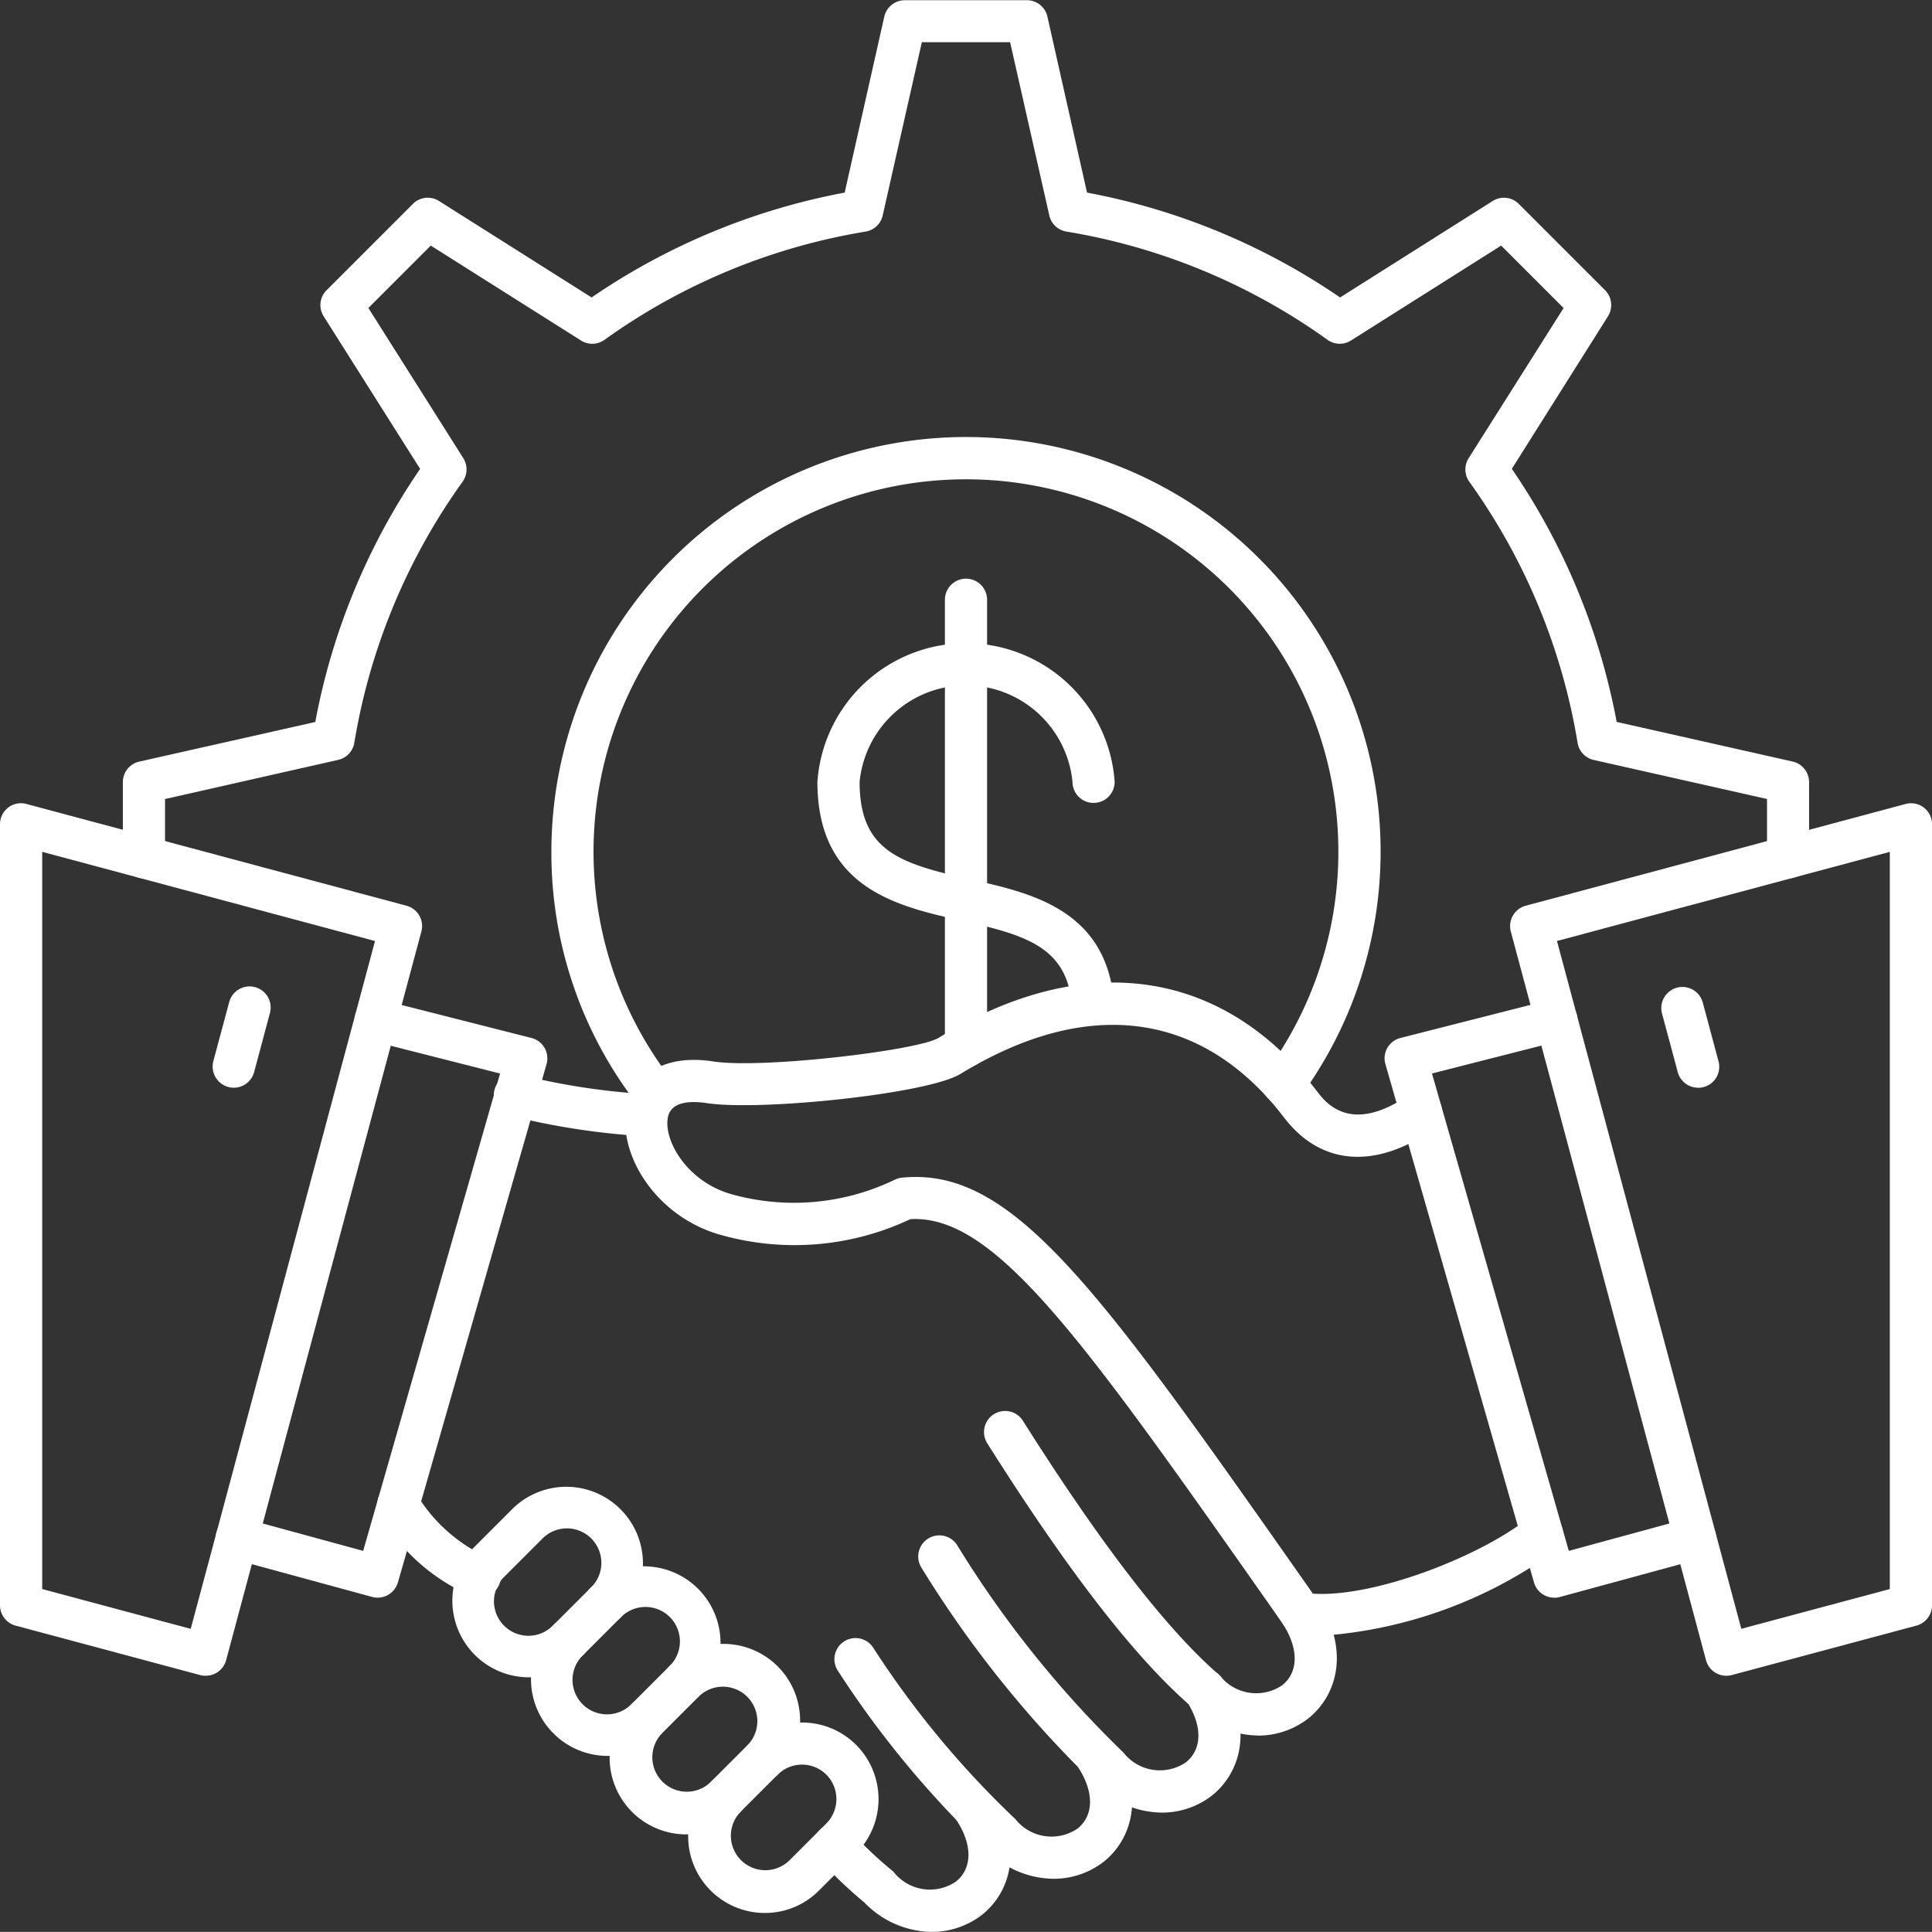
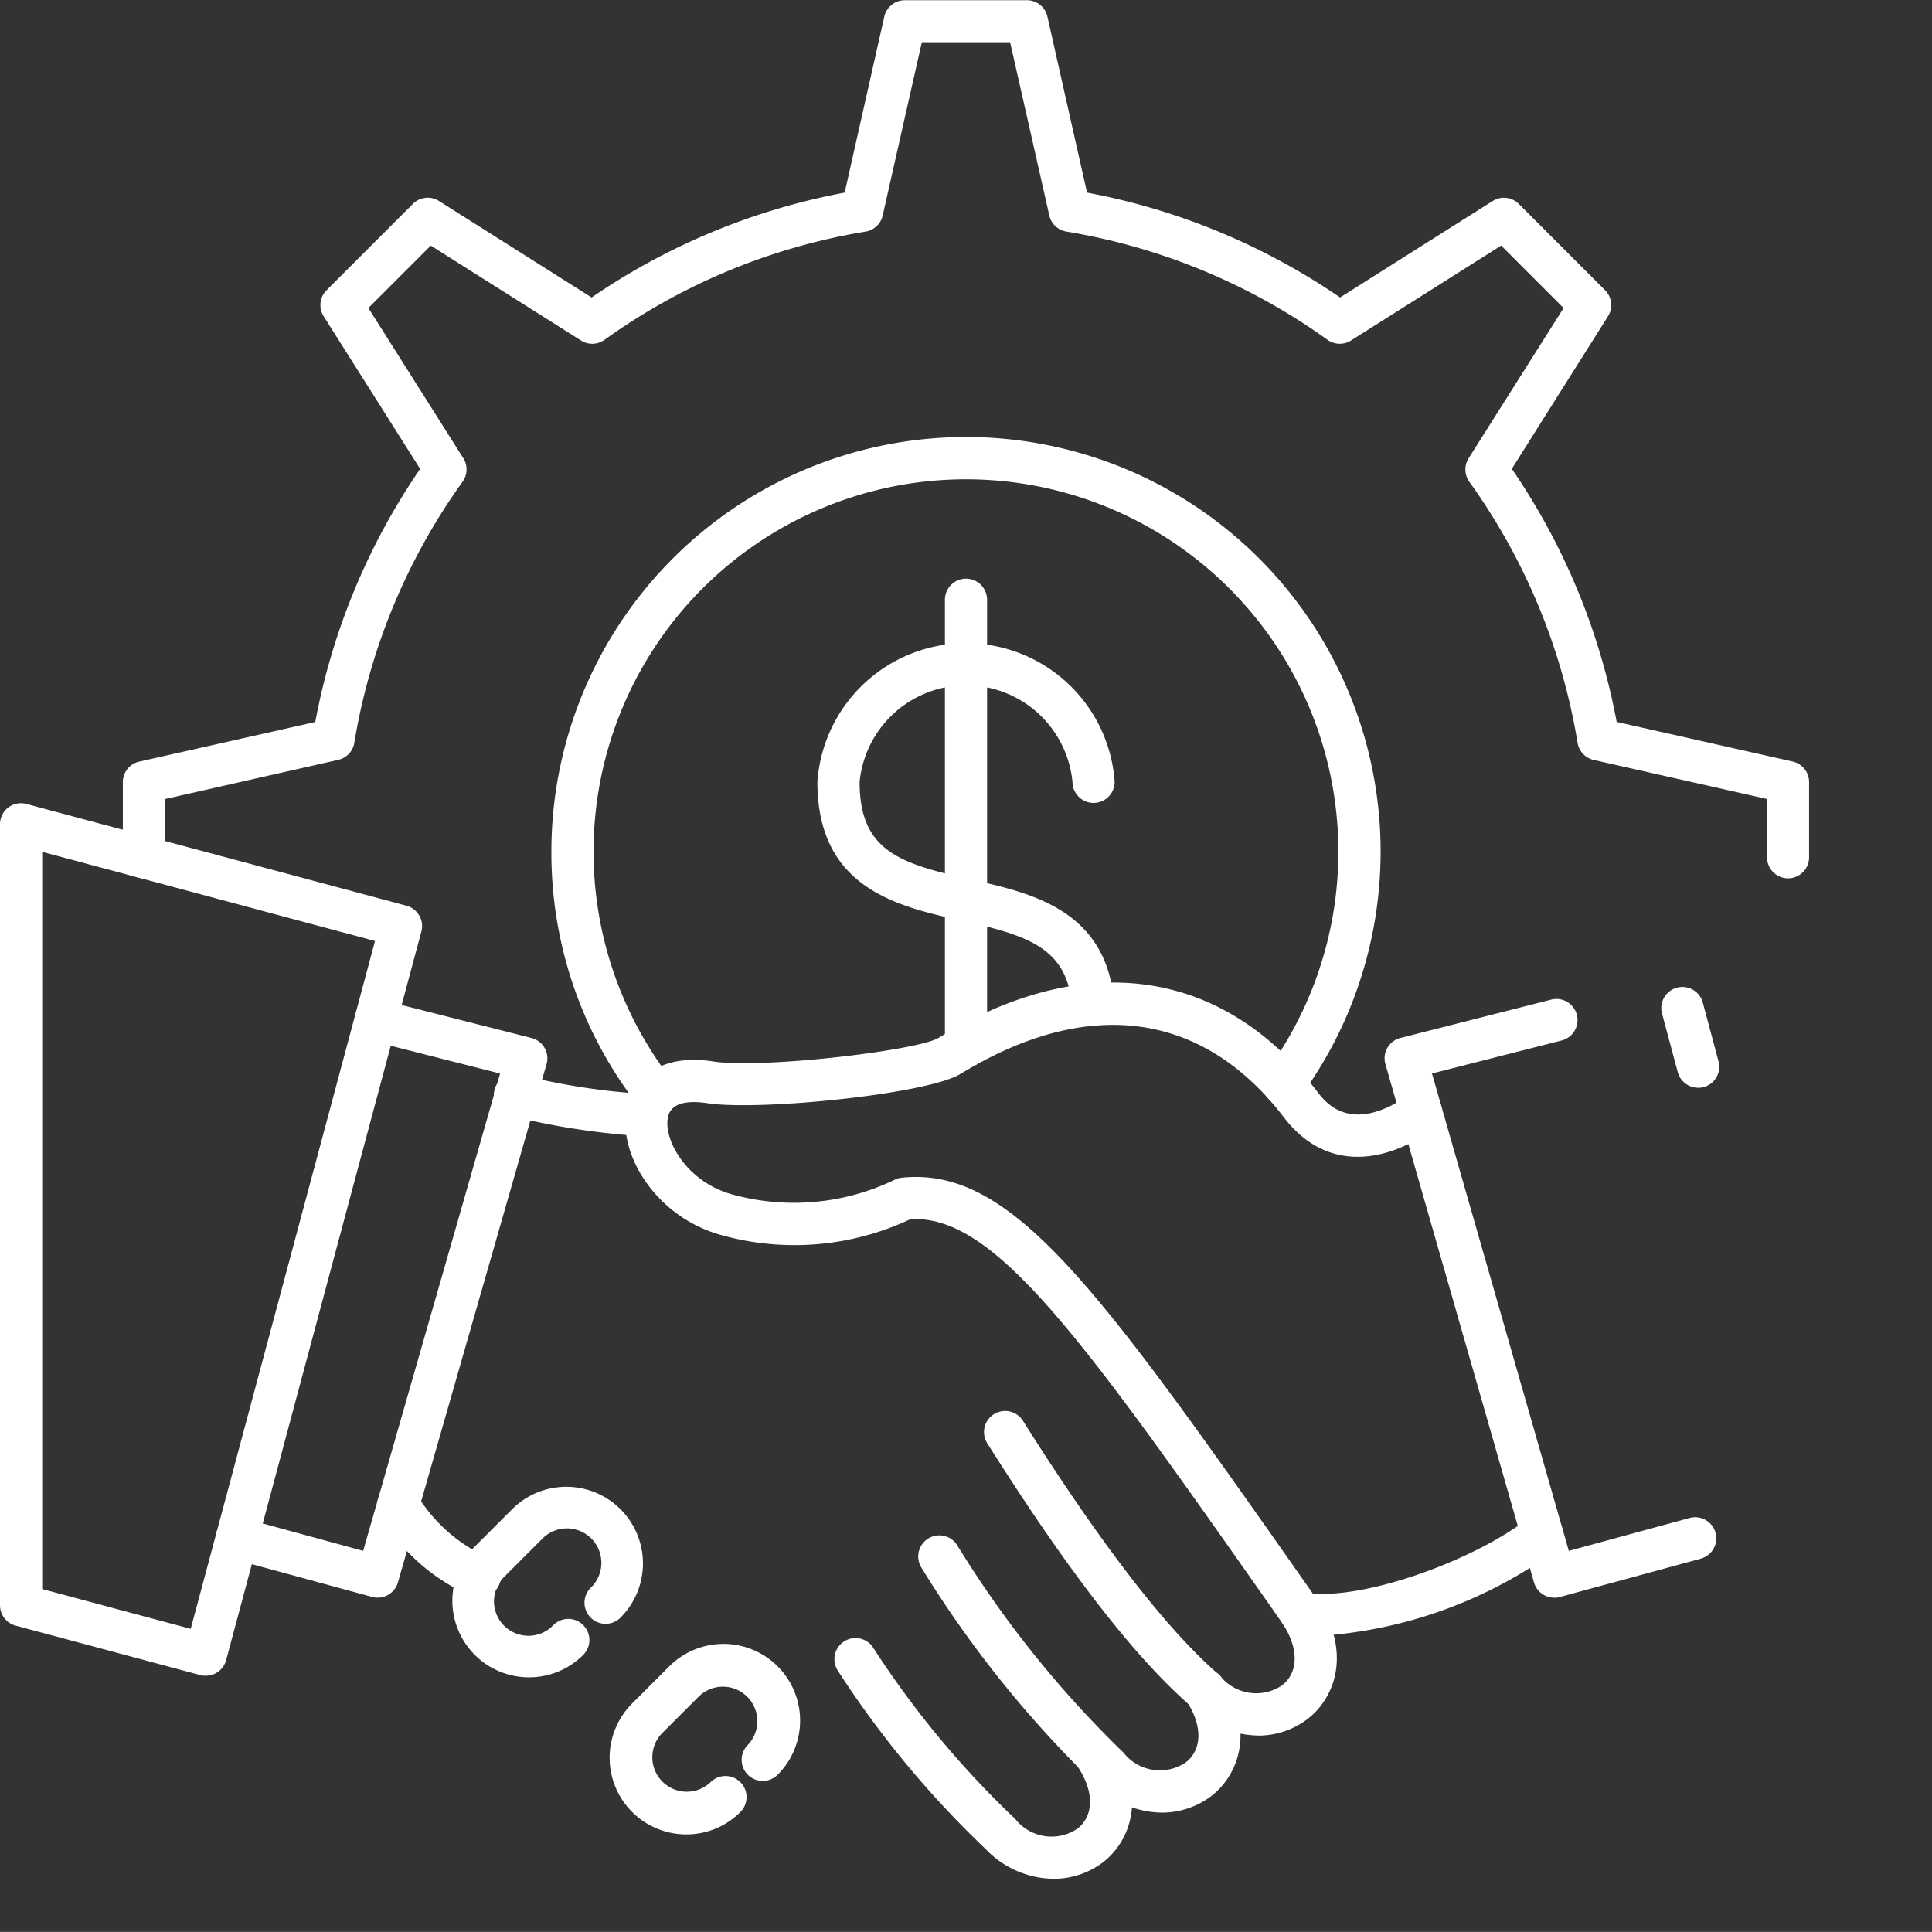
<svg xmlns="http://www.w3.org/2000/svg" width="82.916" height="82.912" viewBox="0 0 82.916 82.912">
  <rect x="0" y="0" width="82.916" height="82.912" fill="#333333" stroke="none" />
  <g id="Layer_x0020_1" transform="translate(-10.156 -10.16)">
    <g id="_384049272" transform="translate(10.156 10.16)">
      <path id="_384045840" d="M91.357,47.856a.906.906,0,0,1-.905-.905v-2.5l-7.436-1.676a.9.9,0,0,1-.694-.737,26.61,26.61,0,0,0-4.645-11.2.909.909,0,0,1-.03-1.013l4.075-6.445L79.043,20.7,72.6,24.772a.9.9,0,0,1-1.013-.03,26.629,26.629,0,0,0-11.2-4.643.9.9,0,0,1-.737-.694L57.968,11.97H54.18L52.5,19.406a.9.9,0,0,1-.738.694,26.643,26.643,0,0,0-11.2,4.643.9.9,0,0,1-1.011.03L33.105,20.7l-2.678,2.678L34.5,29.822a.906.906,0,0,1-.031,1.013,26.639,26.639,0,0,0-4.645,11.2.9.9,0,0,1-.694.737L21.7,44.452v2.5a.905.905,0,0,1-1.81,0V43.728a.9.9,0,0,1,.705-.882l7.553-1.7a28.4,28.4,0,0,1,4.5-10.862l-4.139-6.547a.9.9,0,0,1,.126-1.124l3.7-3.7a.9.9,0,0,1,1.124-.126l6.548,4.139a28.487,28.487,0,0,1,10.861-4.5l1.7-7.552a.906.906,0,0,1,.884-.705h5.235a.9.9,0,0,1,.882.705l1.7,7.552a28.466,28.466,0,0,1,10.861,4.5l6.549-4.139a.9.9,0,0,1,1.122.126l3.7,3.7a.907.907,0,0,1,.124,1.124L79.5,30.281A28.464,28.464,0,0,1,84,41.143l7.551,1.7a.905.905,0,0,1,.707.882v3.223A.905.905,0,0,1,91.357,47.856Z" transform="translate(-14.617 -10.16)" fill="#fff" fill-rule="evenodd" />
      <path id="_384046032" d="M58.352,73.911a.908.908,0,0,1-.713-.345,17.622,17.622,0,0,1-3.792-10.984A17.794,17.794,0,1,1,86,73.091a.905.905,0,0,1-1.46-1.071,15.983,15.983,0,1,0-25.478.428.9.9,0,0,1-.711,1.463Z" transform="translate(-30.183 -26.032)" fill="#fff" fill-rule="evenodd" />
      <path id="_384046080" d="M89.563,116.048a6.492,6.492,0,0,1-1-.072.905.905,0,0,1-.6-.373l-.5-.717c-8.122-11.56-11.893-16.928-15.531-16.719a11.648,11.648,0,0,1-8.05.7c-2.849-.747-4.528-3.492-4.122-5.448C60,92.2,61.117,91.035,63.485,91.4c2.082.319,8.772-.471,9.657-1.013,6.276-3.837,12.2-2.995,16.259,2.314.353.46,1.426,1.865,3.934.132a.9.9,0,1,1,1.03,1.488c-2.5,1.725-4.829,1.535-6.4-.521-3.479-4.55-8.407-5.214-13.877-1.869-1.423.871-8.629,1.6-10.877,1.258-.688-.106-1.543-.087-1.684.6-.2.979.815,2.806,2.81,3.33a9.95,9.95,0,0,0,6.9-.632.884.884,0,0,1,.336-.1c4.747-.49,8.441,4.765,17.364,17.466l.268.385c2.593.179,7.135-1.561,9.276-3.257a.905.905,0,0,1,1.124,1.42A19.356,19.356,0,0,1,89.563,116.048Z" transform="translate(-32.862 -45.844)" fill="#fff" fill-rule="evenodd" />
      <path id="_384046200" d="M99.877,135.888a4.074,4.074,0,0,1-2.891-1.273c-2.4-2.091-5.254-5.776-8.72-11.267a.905.905,0,0,1,1.531-.966c3.334,5.282,6.161,8.946,8.4,10.888.017.015.034.03.051.047a1.984,1.984,0,0,0,2.674.415c.7-.556.715-1.554.049-2.6a.905.905,0,0,1,1.527-.971c1.35,2.123.749,4.035-.449,4.99a3.5,3.5,0,0,1-2.172.741Z" transform="translate(-45.895 -61.405)" fill="#fff" fill-rule="evenodd" />
      <path id="_384046056" d="M93.359,143.718a4.084,4.084,0,0,1-2.893-1.271,47.222,47.222,0,0,1-7.4-9.221.906.906,0,0,1,1.512-1,45.41,45.41,0,0,0,7.1,8.872.525.525,0,0,1,.049.047,1.983,1.983,0,0,0,2.676.415c.7-.556.715-1.554.047-2.6a.905.905,0,1,1,1.527-.971c1.352,2.121.749,4.035-.447,4.99a3.493,3.493,0,0,1-2.172.739Z" transform="translate(-43.508 -65.926)" fill="#fff" fill-rule="evenodd" />
      <path id="_384045768" d="M85.655,150.27A4.083,4.083,0,0,1,82.761,149a42.038,42.038,0,0,1-6.349-7.658.906.906,0,0,1,1.493-1.026,40.12,40.12,0,0,0,6.066,7.337.564.564,0,0,1,.051.047,1.983,1.983,0,0,0,2.674.417c.7-.556.717-1.554.049-2.6a.905.905,0,0,1,1.527-.971c1.35,2.123.749,4.036-.447,4.99A3.5,3.5,0,0,1,85.655,150.27Z" transform="translate(-40.453 -69.638)" fill="#fff" fill-rule="evenodd" />
-       <path id="_384045696" d="M79.687,158.034a4.077,4.077,0,0,1-2.879-1.258,18.893,18.893,0,0,1-1.946-1.859.9.9,0,1,1,1.331-1.226,16.72,16.72,0,0,0,1.788,1.7.839.839,0,0,1,.076.068,1.98,1.98,0,0,0,2.674.415c.7-.556.717-1.552.049-2.6a.905.905,0,0,1,1.527-.971c1.35,2.123.749,4.035-.447,4.99a3.493,3.493,0,0,1-2.172.739Z" transform="translate(-39.706 -75.122)" fill="#fff" fill-rule="evenodd" />
-       <path id="_384045288" d="M69.569,148.451a1.474,1.474,0,0,0-1.045.432l-1.6,1.6a1.479,1.479,0,0,0,2.091,2.091l1.6-1.6a1.486,1.486,0,0,0,0-2.091h0A1.474,1.474,0,0,0,69.569,148.451Zm-1.6,6.366a3.29,3.29,0,0,1-2.327-5.612l1.6-1.6a3.293,3.293,0,0,1,4.652,0h0a3.3,3.3,0,0,1,0,4.652l-1.6,1.6A3.26,3.26,0,0,1,67.968,154.817Z" transform="translate(-35.149 -72.718)" fill="#fff" fill-rule="evenodd" />
      <path id="_384045192" d="M61.743,148.592h0a3.29,3.29,0,0,1-2.325-5.612l1.6-1.6a3.289,3.289,0,0,1,4.652,4.652.905.905,0,0,1-1.28-1.28,1.479,1.479,0,0,0-2.091-2.091l-1.6,1.6a1.479,1.479,0,0,0,2.091,2.091.905.905,0,0,1,1.281,1.28A3.264,3.264,0,0,1,61.743,148.592Z" transform="translate(-32.295 -69.865)" fill="#fff" fill-rule="evenodd" />
-       <path id="_384045144" d="M55.516,142.369a3.291,3.291,0,0,1-2.325-5.614l1.6-1.6a3.29,3.29,0,0,1,4.652,4.652.905.905,0,0,1-1.28-1.28,1.479,1.479,0,1,0-2.091-2.091l-1.6,1.6a1.479,1.479,0,1,0,2.091,2.091.905.905,0,1,1,1.28,1.28A3.28,3.28,0,0,1,55.516,142.369Z" transform="translate(-29.442 -67.011)" fill="#fff" fill-rule="evenodd" />
      <path id="_384045096" d="M49.29,136.144a3.288,3.288,0,0,1-2.325-5.614l1.6-1.6a3.289,3.289,0,0,1,4.652,4.652.905.905,0,0,1-1.28-1.28,1.479,1.479,0,1,0-2.091-2.091l-1.6,1.6a1.479,1.479,0,1,0,2.091,2.091.905.905,0,0,1,1.28,1.28,3.28,3.28,0,0,1-2.327.962Z" transform="translate(-26.587 -64.158)" fill="#fff" fill-rule="evenodd" />
-       <path id="_384045000" d="M131.822,79.719l7.911,29.519,6.374-1.707V75.893Zm7.27,31.533a.9.9,0,0,1-.875-.671l-8.376-31.267a.906.906,0,0,1,.639-1.109l16.3-4.365a.9.9,0,0,1,1.139.873v33.513a.908.908,0,0,1-.671.875l-7.92,2.121A.882.882,0,0,1,139.092,111.252Z" transform="translate(-65.001 -39.334)" fill="#fff" fill-rule="evenodd" />
      <path id="_384045264" d="M127.145,115.008a.9.9,0,0,1-.87-.656L119.9,92.113a.9.9,0,0,1,.647-1.126l6.468-1.646a.9.9,0,0,1,.447,1.754l-5.565,1.416L127.77,113l5.186-1.412a.9.9,0,0,1,.475,1.746l-6.047,1.646a.863.863,0,0,1-.238.032Z" transform="translate(-60.441 -46.441)" fill="#fff" fill-rule="evenodd" />
      <path id="_384045120" d="M11.967,107.532l6.374,1.707,7.909-29.519L11.967,75.893Zm7.013,3.721a.907.907,0,0,1-.234-.03l-7.92-2.121a.908.908,0,0,1-.67-.875V74.713A.9.9,0,0,1,11.3,73.84l16.3,4.365a.912.912,0,0,1,.55.422.9.9,0,0,1,.09.686l-8.378,31.267a.9.9,0,0,1-.875.671Z" transform="translate(-10.156 -39.334)" fill="#fff" fill-rule="evenodd" />
      <path id="_384045072" d="M34.2,115.008a.874.874,0,0,1-.24-.032l-6.048-1.646a.9.9,0,1,1,.475-1.746L33.577,113l5.876-20.485L33.89,91.1a.9.9,0,1,1,.447-1.754L40.8,90.988a.9.9,0,0,1,.646,1.126l-6.377,22.238a.907.907,0,0,1-.869.656Z" transform="translate(-17.991 -46.441)" fill="#fff" fill-rule="evenodd" />
      <path id="_384044880" d="M55.882,97.942a.459.459,0,0,1-.051,0,31.214,31.214,0,0,1-5.793-.879.906.906,0,1,1,.437-1.757,29.182,29.182,0,0,0,5.454.828.906.906,0,0,1-.047,1.81Z" transform="translate(-28.122 -49.175)" fill="#fff" fill-rule="evenodd" />
      <path id="_384045312" d="M44.416,132.605a.937.937,0,0,1-.285-.045,8.35,8.35,0,0,1-3.92-3.421.905.905,0,0,1,1.484-1.037,6.813,6.813,0,0,0,3.008,2.74.9.9,0,0,1-.286,1.763Z" transform="translate(-23.857 -64.044)" fill="#fff" fill-rule="evenodd" />
-       <path id="_384045048" d="M27.909,92.667a.91.91,0,0,1-.875-1.141l.681-2.536a.9.9,0,0,1,1.748.468L28.784,92A.909.909,0,0,1,27.909,92.667Z" transform="translate(-17.878 -45.985)" fill="#fff" fill-rule="evenodd" />
      <path id="_384049800" d="M143.378,92.667A.905.905,0,0,1,142.5,92l-.681-2.538a.906.906,0,0,1,1.75-.468l.679,2.536a.9.9,0,0,1-.639,1.109.93.93,0,0,1-.235.032Z" transform="translate(-70.495 -45.985)" fill="#fff" fill-rule="evenodd" />
      <path id="_384049512" d="M85.933,76.983a.906.906,0,0,1-.905-.905V56.917a.905.905,0,1,1,1.81,0V76.078a.906.906,0,0,1-.905.905Z" transform="translate(-44.475 -31.177)" fill="#fff" fill-rule="evenodd" />
      <path id="_384049080" d="M86.75,77.525a.907.907,0,0,1-.9-.832c-.207-2.523-1.939-3.036-4.746-3.664-2.753-.617-6.181-1.384-6.181-5.957a6.394,6.394,0,0,1,12.757,0,.905.905,0,0,1-1.81,0,4.59,4.59,0,0,0-9.136,0c0,2.978,1.724,3.507,4.767,4.19,2.6.581,5.827,1.3,6.155,5.282a.9.9,0,0,1-.828.977C86.8,77.524,86.774,77.525,86.75,77.525Z" transform="translate(-39.842 -33.518)" fill="#fff" fill-rule="evenodd" />
    </g>
  </g>
</svg>